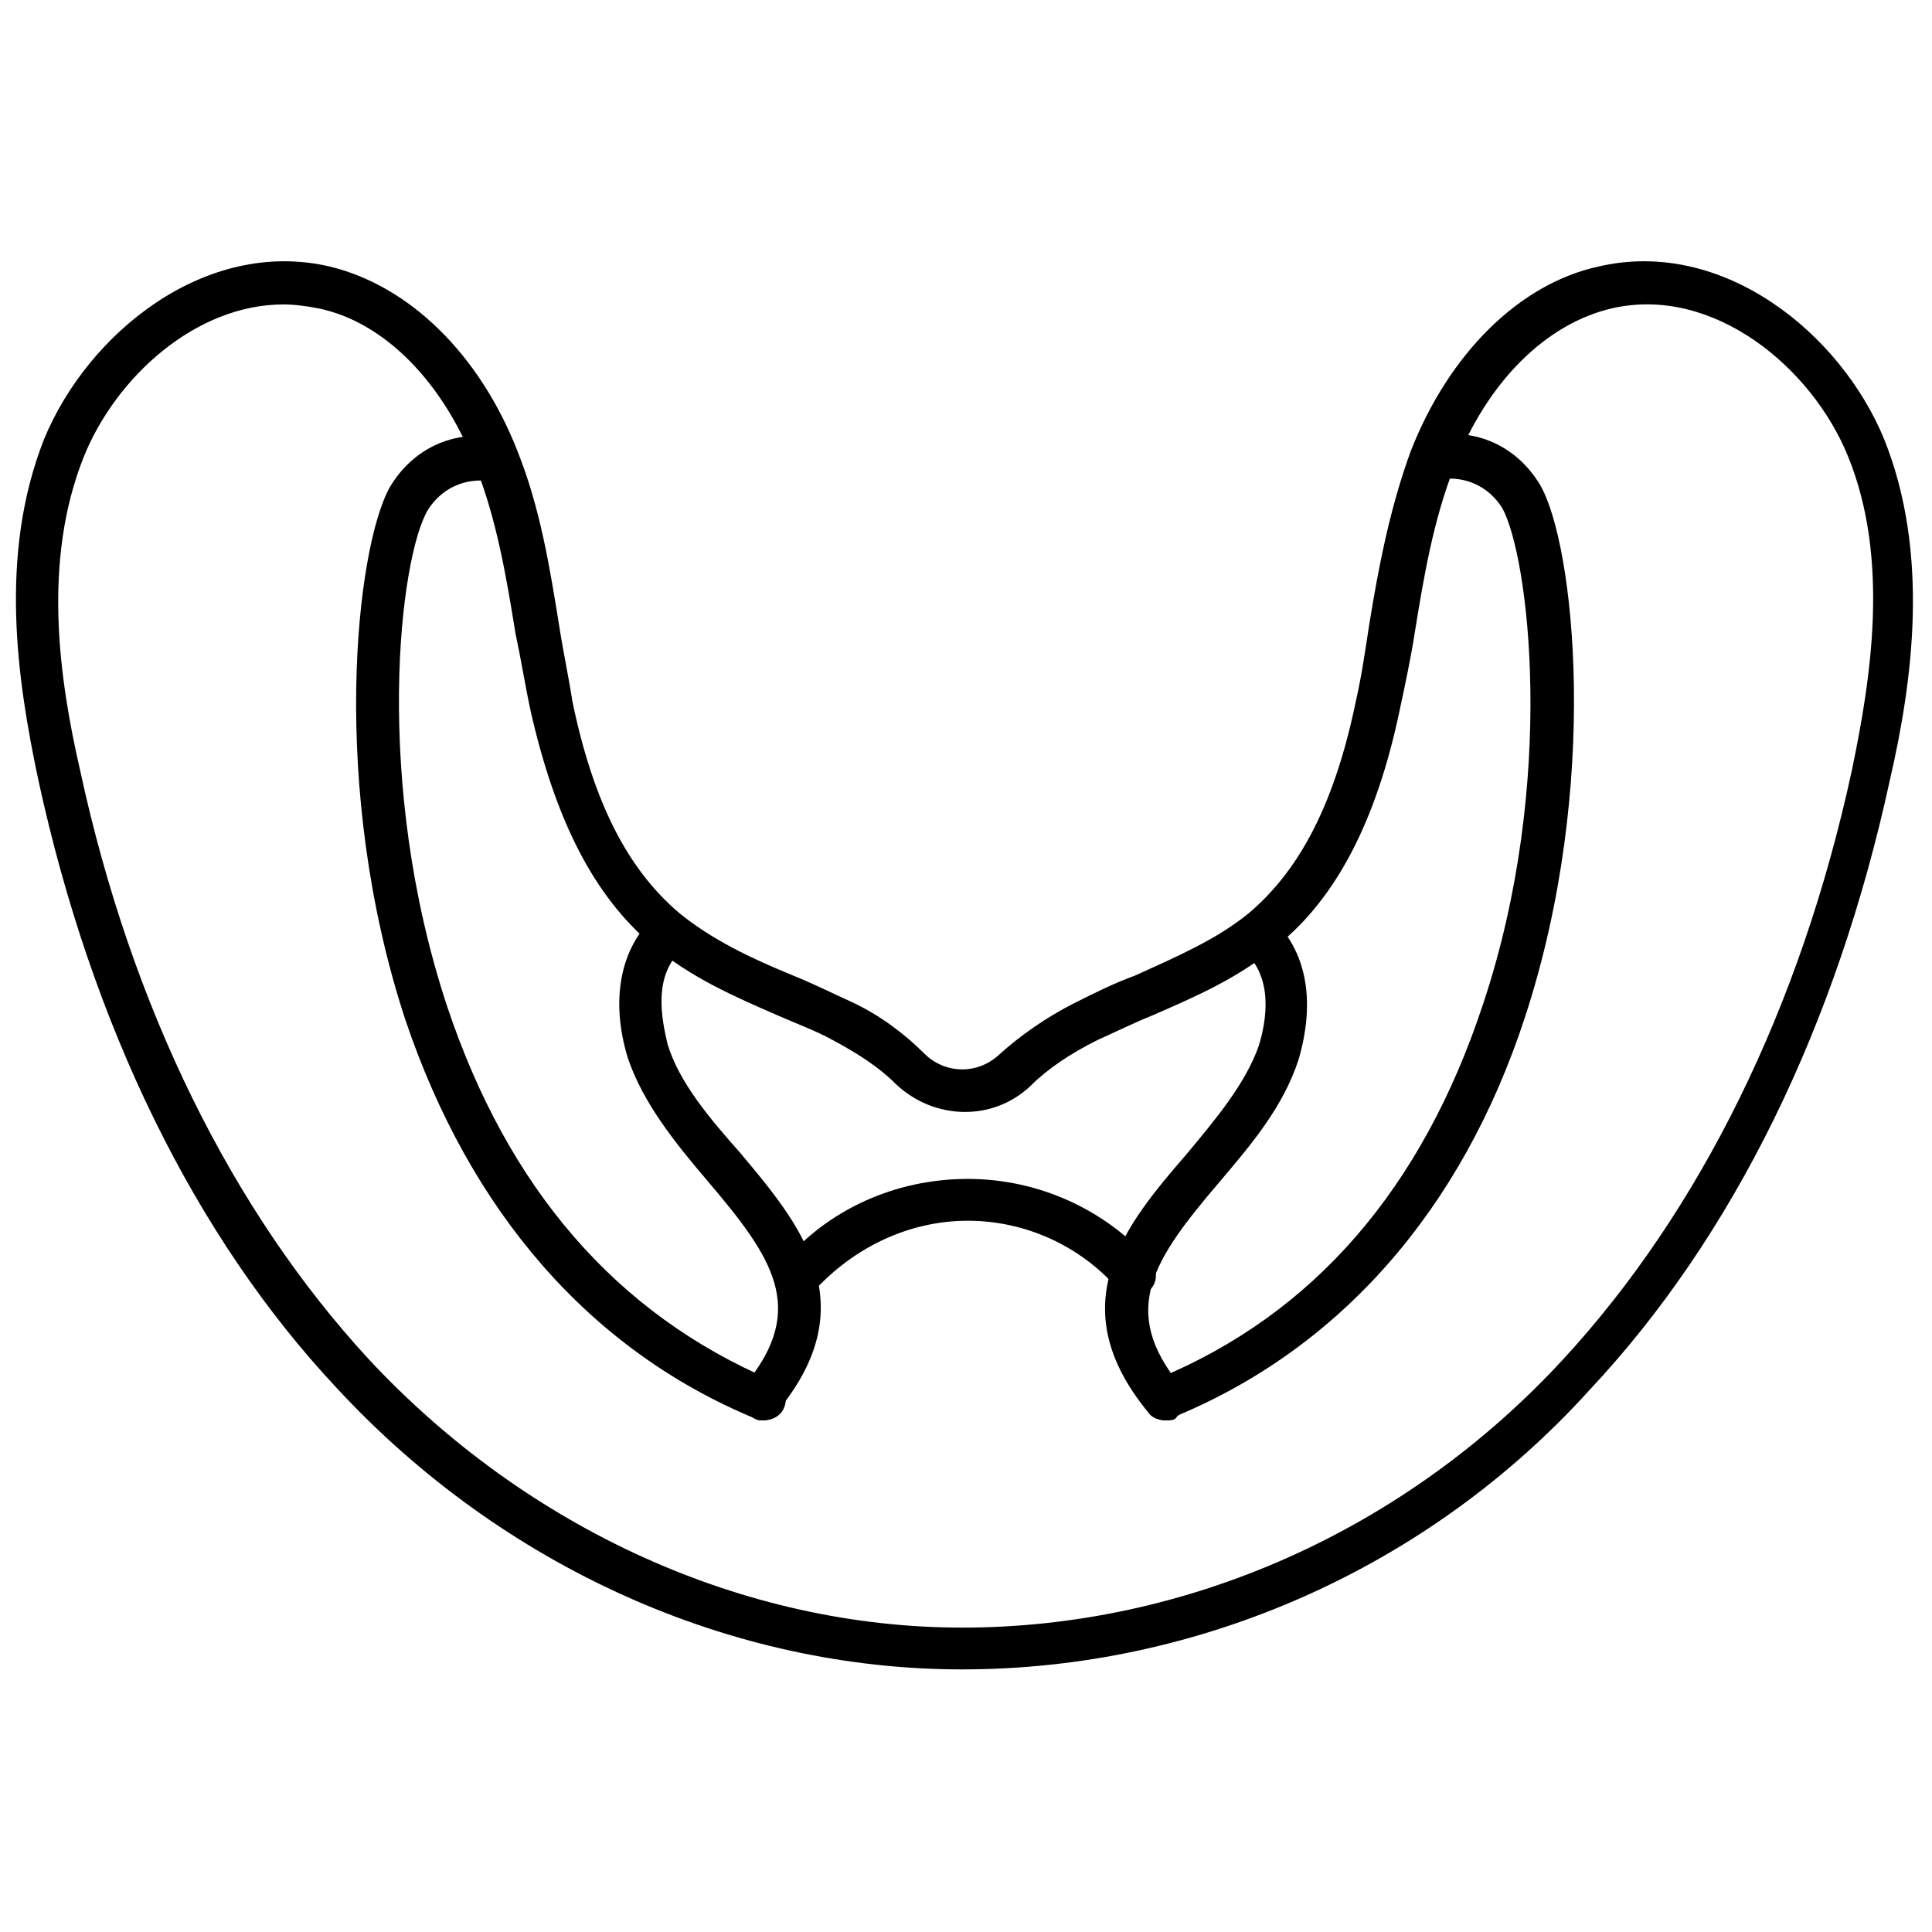
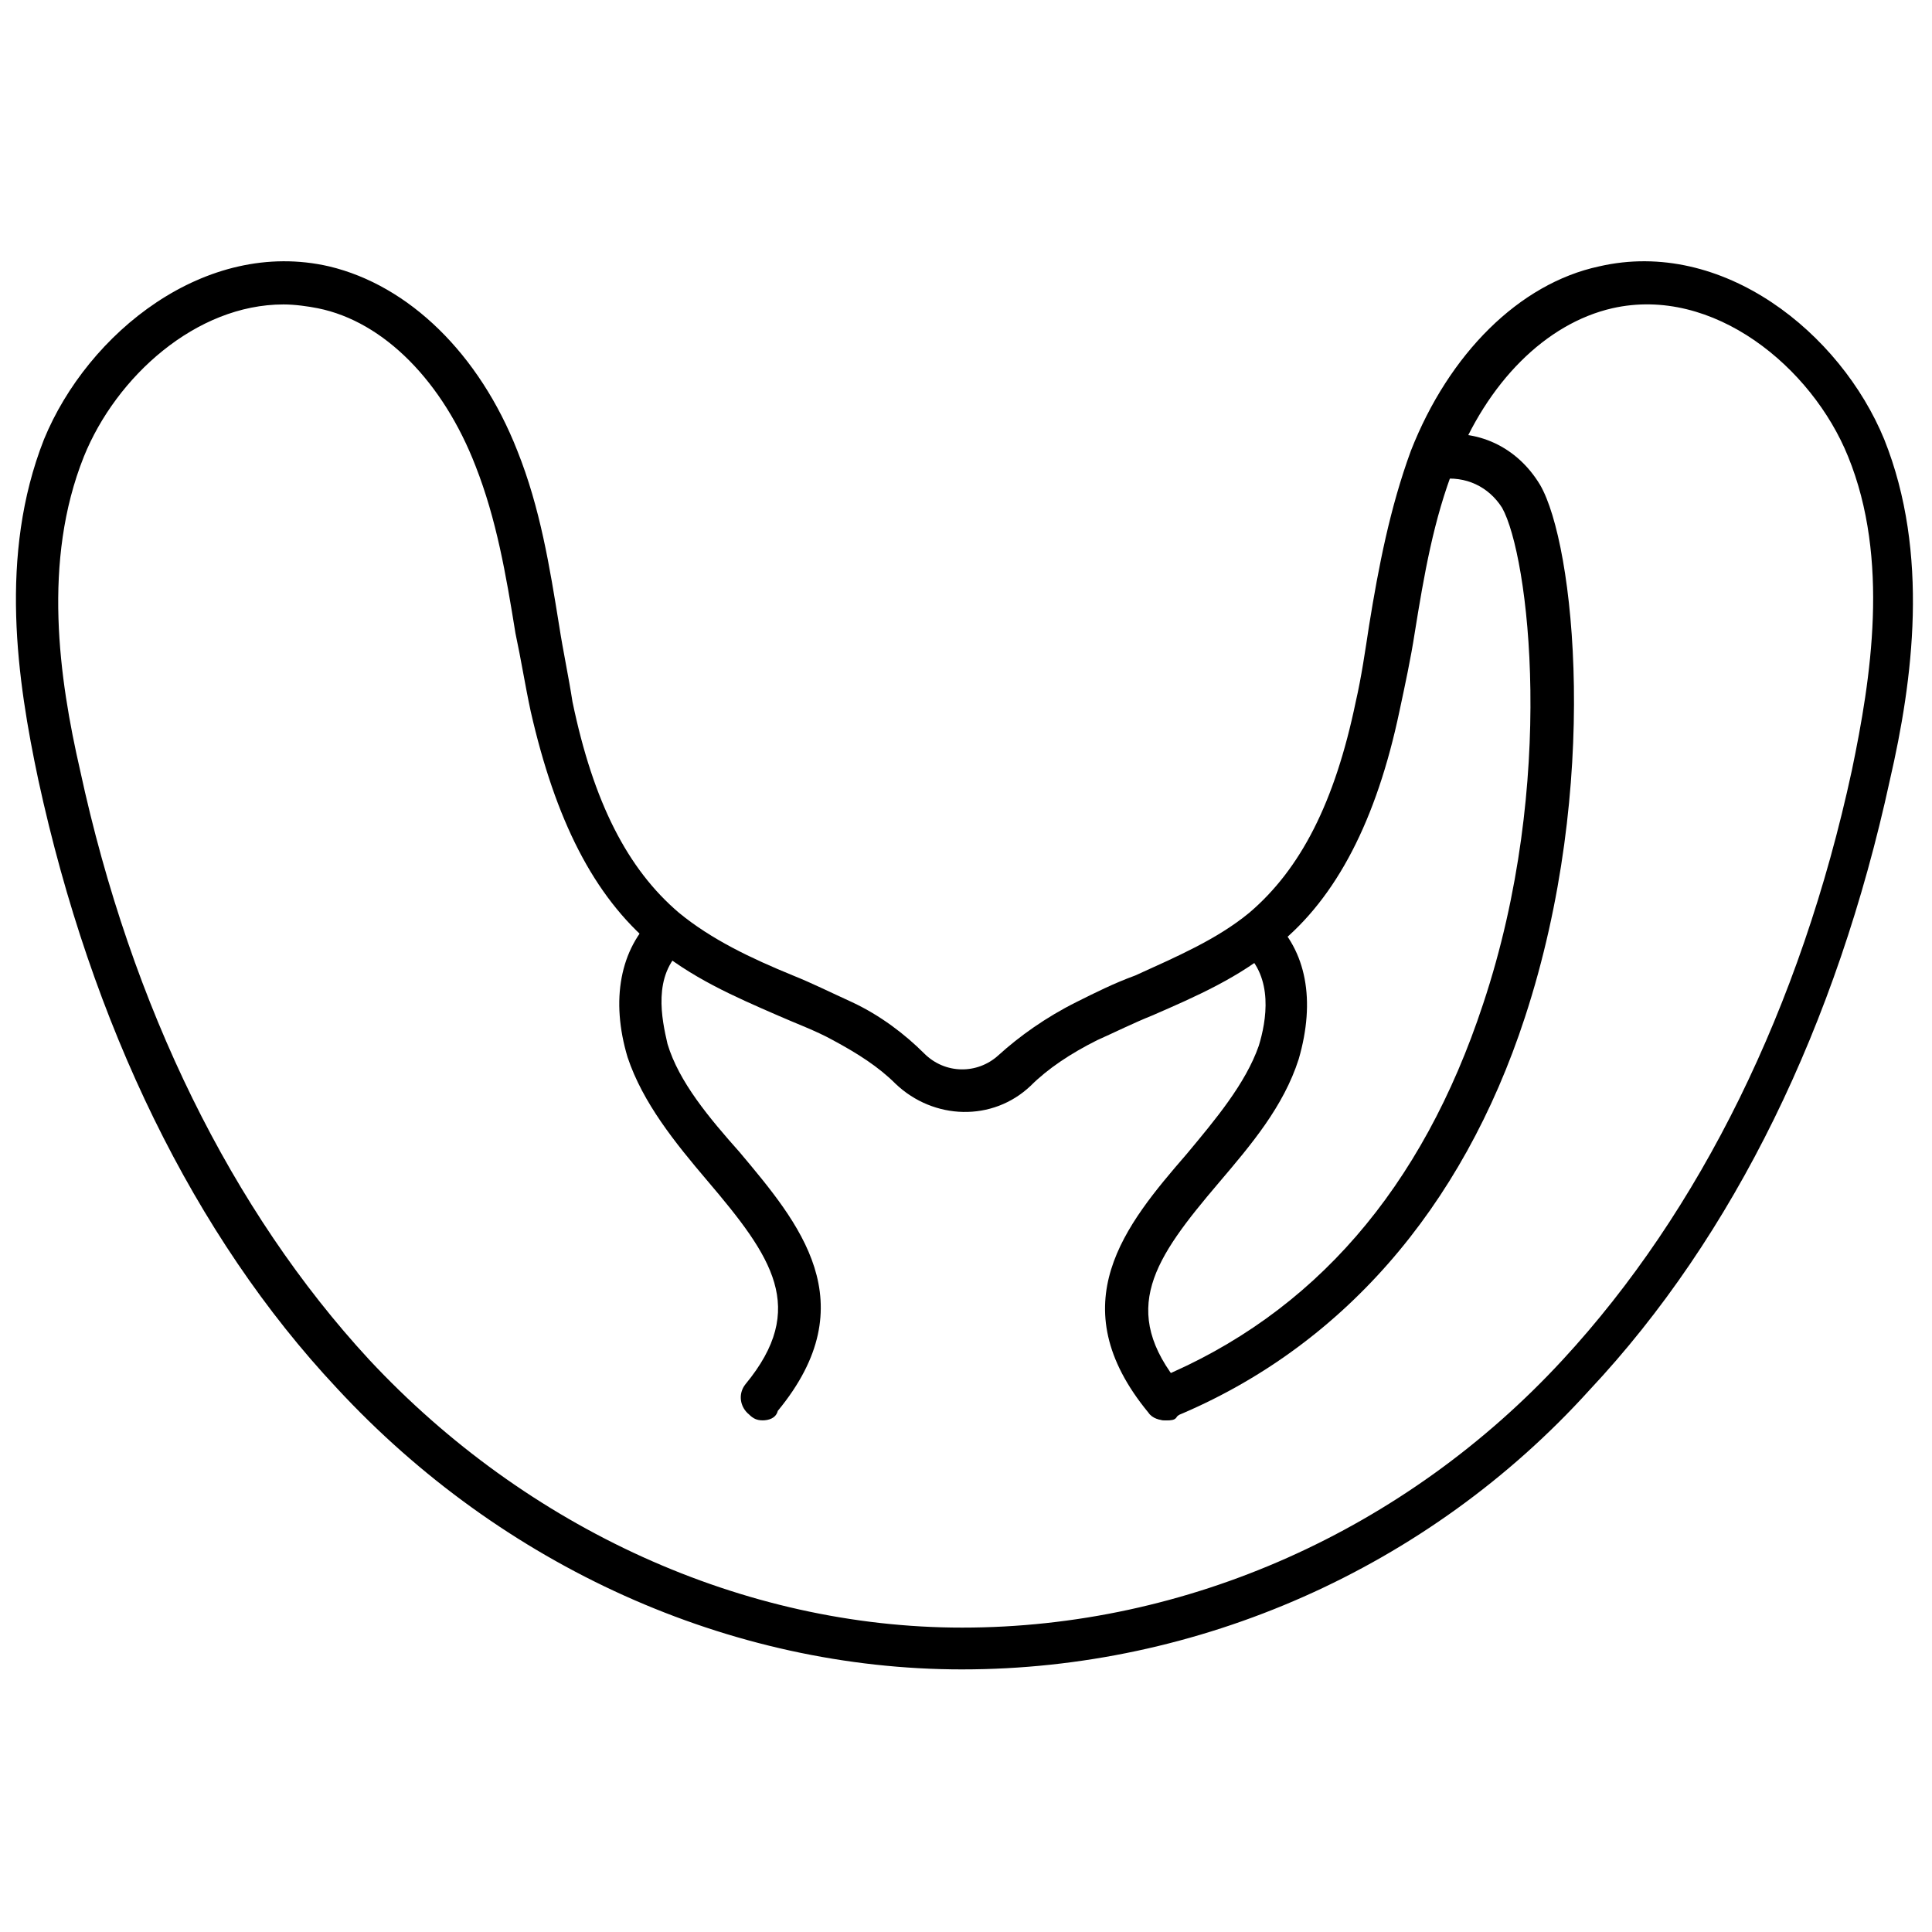
<svg xmlns="http://www.w3.org/2000/svg" width="800px" height="800px" version="1.1" viewBox="144 144 512 512">
  <defs>
    <clipPath id="a">
      <path d="m148.09 213h502.91v374h-502.91z" />
    </clipPath>
  </defs>
  <g clip-path="url(#a)">
    <path d="m398.99 586.41c-61.465 0-121.92-27.207-165.75-74.562-37.785-40.305-64.992-96.227-79.098-161.22-5.543-26.199-10.578-59.449 1.512-90.184 11.586-28.215 42.824-53.402 75.57-45.848 21.16 5.039 39.801 23.176 49.879 48.871 6.047 15.113 8.566 30.73 11.082 46.352 1.008 6.551 2.519 13.602 3.527 20.152 5.543 26.703 14.609 44.336 28.215 55.922 8.566 7.055 19.145 12.09 30.23 16.625 5.039 2.016 10.078 4.535 15.617 7.055 7.559 3.527 14.105 8.566 19.145 13.602 5.543 5.543 14.105 5.543 19.648 0.504 5.543-5.039 12.594-10.078 20.656-14.105 5.039-2.519 10.078-5.039 15.617-7.055 11.082-5.039 21.664-9.574 30.23-16.625 13.602-11.586 22.672-29.223 28.215-55.922 1.512-6.551 2.519-13.602 3.527-20.152 2.519-15.617 5.543-31.234 11.082-46.352 10.078-25.695 28.719-44.336 49.879-48.871 32.746-7.559 63.984 17.633 75.57 45.848 12.09 30.23 7.559 63.984 1.512 90.184-14.105 64.992-41.312 120.91-79.602 161.72-42.828 47.359-103.79 74.059-166.26 74.059zm-179.86-361.73c-23.176 0-44.336 19.145-52.898 40.305-11.082 27.711-6.551 58.945-1.008 83.129 13.602 62.977 40.305 116.88 76.578 156.18 41.816 44.84 99.25 71.039 157.19 71.039 59.449 0 117.39-25.695 159.2-71.039 36.273-39.297 62.977-93.203 76.578-156.18 5.039-24.184 10.078-55.922-1.008-83.129-9.574-23.68-35.77-45.344-62.473-39.297-17.633 4.031-33.25 19.648-41.816 41.816-5.543 14.105-8.062 28.719-10.578 44.336-1.008 6.551-2.519 13.602-4.031 20.656-6.047 28.719-16.625 49.375-32.242 61.969-10.078 8.566-21.664 13.602-33.25 18.641-5.039 2.016-10.078 4.535-14.609 6.551-7.055 3.527-13.098 7.559-17.633 12.09-10.078 9.574-25.695 9.07-35.77-0.504-4.535-4.535-10.078-8.062-16.625-11.586-4.535-2.519-10.078-4.535-14.609-6.551-11.586-5.039-23.176-10.078-33.25-18.641-15.617-13.098-25.695-33.25-32.242-61.969-1.512-7.055-2.519-13.602-4.031-20.656-2.519-15.617-5.039-30.23-10.578-44.336-8.566-22.168-24.184-38.289-41.816-41.816-2.531-0.504-6.059-1.008-9.078-1.008z" />
  </g>
  <path d="m452.9 520.41c-2.016 0-4.535-1.512-5.039-3.527-1.008-3.023 0-6.047 3.023-7.559 41.312-17.129 70.031-50.383 86.152-99.25 19.648-58.945 12.09-118.9 5.039-131.5-3.527-5.543-9.574-8.566-16.625-7.559-3.023 0.504-6.047-1.512-6.551-5.039-0.504-3.023 1.512-6.047 5.039-6.551 11.586-2.016 22.168 3.023 28.215 13.098 9.07 15.617 16.121 79.602-4.031 141.07-16.625 50.883-48.871 87.664-92.699 105.8-1.012 1.016-2.019 1.016-2.523 1.016z" />
  <path d="m452.9 520.41c-1.512 0-3.527-0.504-4.535-2.016-23.68-28.719-6.047-49.879 10.078-68.52 7.559-9.07 15.617-18.641 19.145-28.719 2.016-6.551 4.031-18.137-4.031-25.191-2.519-2.016-2.519-5.543-0.504-8.062 2.016-2.519 5.543-2.519 8.062-0.504 9.07 8.566 11.586 21.664 7.055 37.281-4.031 12.594-12.594 22.672-21.16 32.746-17.129 20.152-26.703 33.754-10.078 53.906 2.016 2.519 1.512 6.047-1.008 8.062-0.504 1.016-1.512 1.016-3.023 1.016z" />
-   <path d="m346.09 520.41c-0.504 0-1.512 0-2.016-0.504-43.832-18.137-75.57-54.914-92.699-105.8-20.152-61.465-13.098-124.95-4.031-141.07 6.047-10.078 16.625-15.113 28.215-13.098 3.023 0.504 5.039 3.527 5.039 6.551-0.504 3.023-3.527 5.543-6.551 5.039-7.055-1.008-13.098 2.016-16.625 7.559-7.559 12.594-14.609 72.043 5.039 131.5 16.121 48.367 44.84 81.617 86.152 99.25 3.023 1.008 4.535 4.535 3.023 7.559-1.012 2.008-3.027 3.016-5.547 3.016z" />
+   <path d="m346.09 520.41z" />
  <path d="m346.09 520.41c-1.512 0-2.519-0.504-3.527-1.512-2.519-2.016-3.023-5.543-1.008-8.062 16.625-20.152 7.055-33.754-10.078-53.906-8.566-10.078-17.129-20.656-21.16-32.746-4.535-15.113-2.016-28.719 7.055-37.281 2.519-2.016 6.047-2.016 8.062 0.504s2.016 6.047-0.504 8.062c-8.062 7.055-5.543 18.641-4.031 25.191 3.023 10.078 11.082 19.648 19.145 28.719 15.617 18.641 33.754 39.801 10.078 68.52-0.504 2.008-2.519 2.512-4.031 2.512z" />
-   <path d="m355.16 488.67c-1.512 0-2.519-0.504-3.527-1.512-2.519-2.016-2.519-5.543-0.504-8.062 12.09-14.609 30.23-22.672 49.375-22.672 18.641 0 36.273 8.062 48.367 21.664 2.016 2.519 2.016 6.047-0.504 8.062-2.519 2.016-6.047 2.016-8.062-0.504-10.078-11.586-24.688-18.137-39.801-18.137-15.617 0-30.23 7.055-40.809 18.641-1.512 1.512-3.023 2.519-4.535 2.519z" />
</svg>